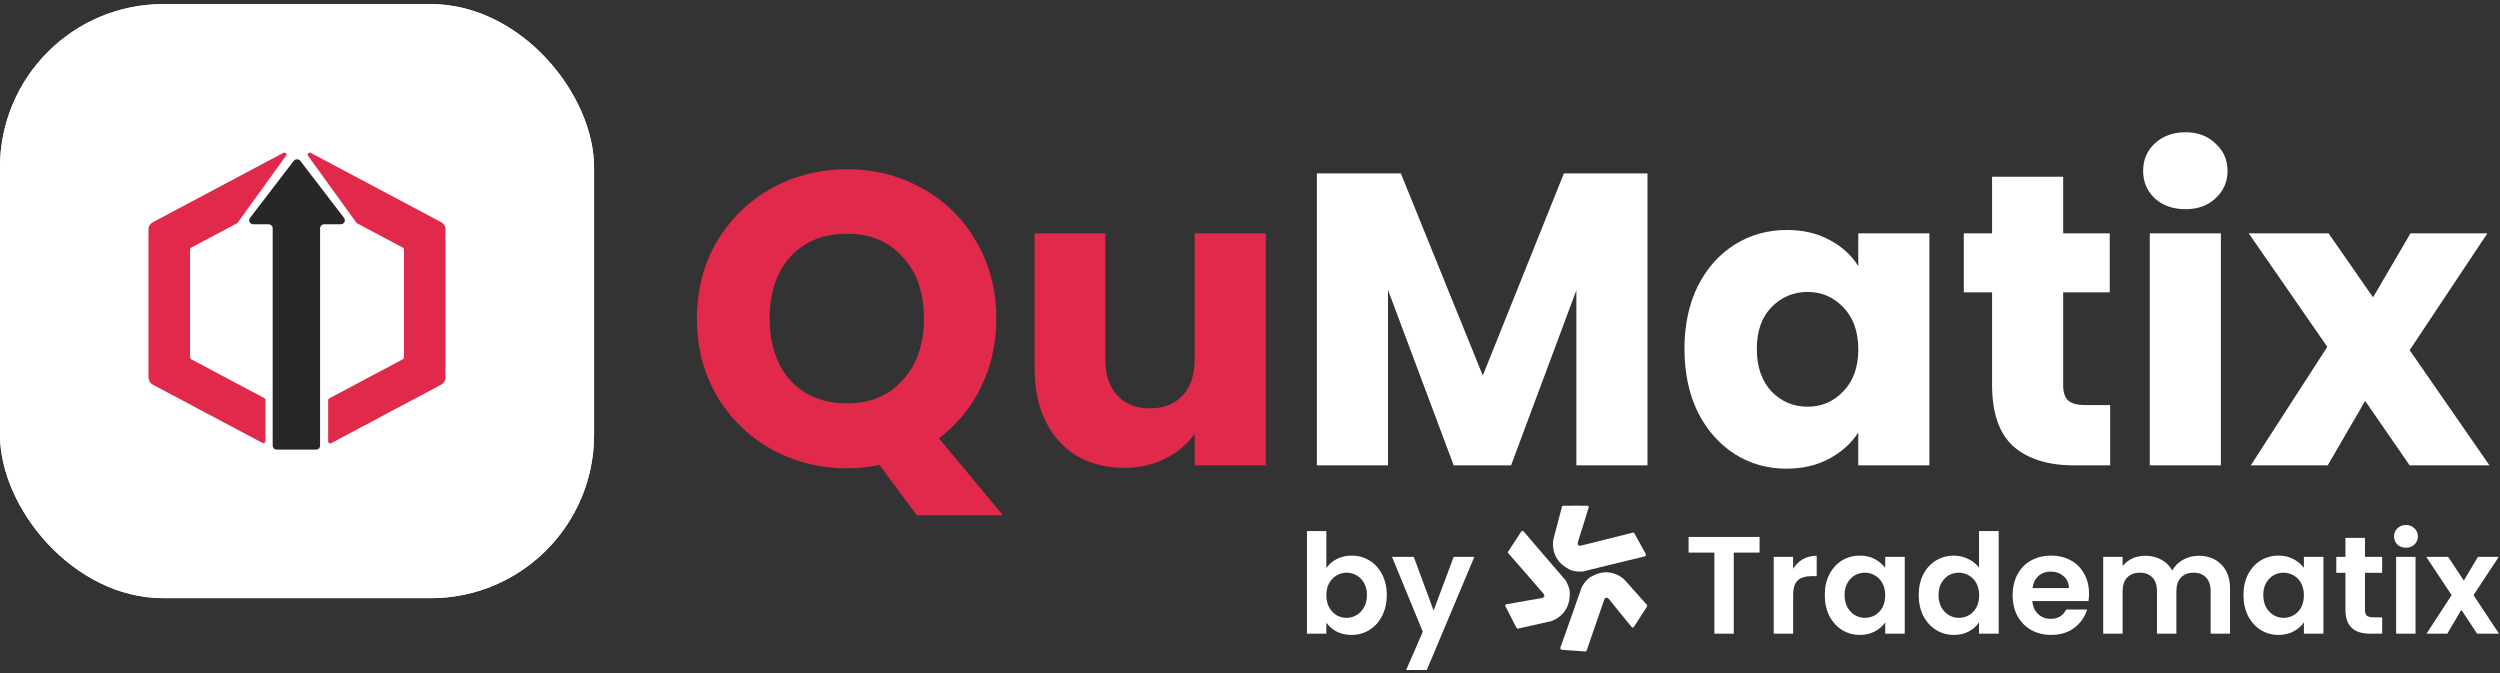
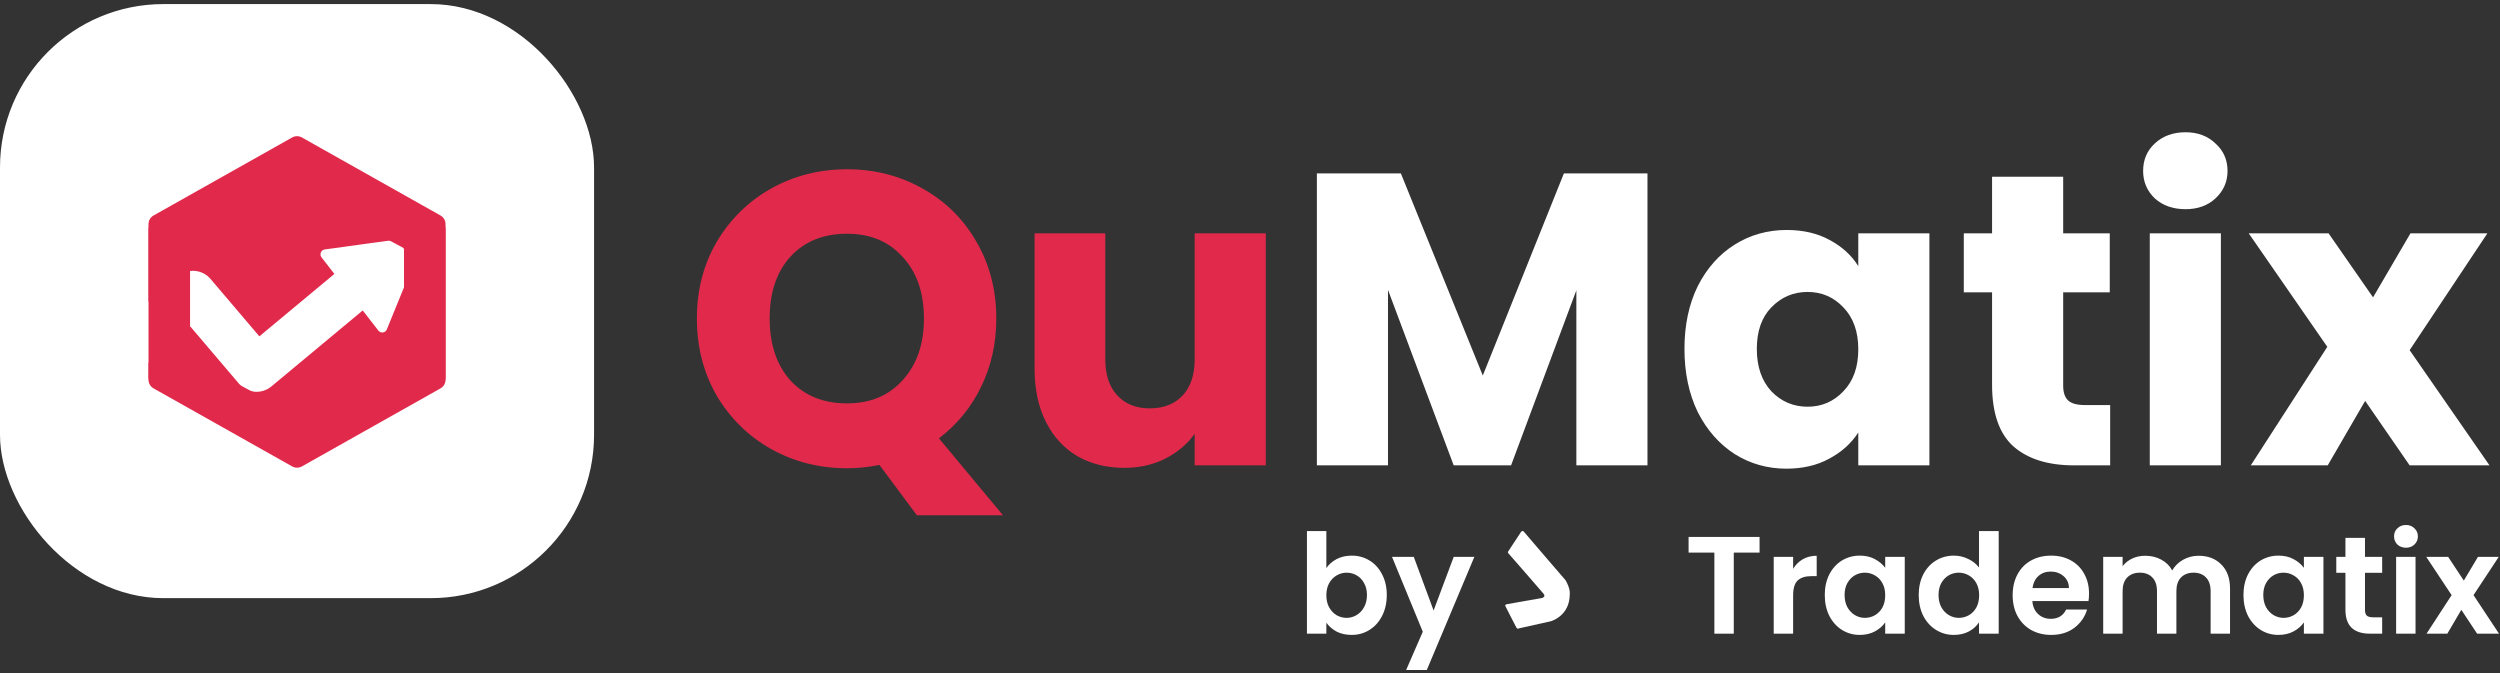
<svg xmlns="http://www.w3.org/2000/svg" width="505" height="136" viewBox="0 0 505 136" fill="none">
  <rect x="0" y="0" width="505" height="136" fill="#333333" stroke="none" />
  <g clip-path="url(#clip0_3501_1673)">
    <rect y="0.826" width="120" height="120" rx="33" fill="white" />
    <path fill-rule="evenodd" clip-rule="evenodd" d="M59.019 27.765C59.628 27.422 60.372 27.422 60.981 27.765L88.981 43.528C89.611 43.883 90 44.549 90 45.271V76.711C90 77.433 89.611 78.099 88.981 78.454L60.981 94.217C60.372 94.56 59.628 94.56 59.019 94.217L31.019 78.454C30.39 78.099 30 77.433 30 76.711V73.311L38.466 65.977L48.27 77.501C49.928 79.45 52.847 79.701 54.814 78.065L73.272 62.71L76.426 66.774C76.898 67.382 77.851 67.251 78.142 66.538L85.208 49.208C85.499 48.495 84.909 47.735 84.146 47.84L65.605 50.385C64.842 50.49 64.478 51.381 64.951 51.989L67.546 55.333L52.391 67.941L42.527 56.346C41.72 55.397 40.567 54.81 39.325 54.716C38.082 54.621 36.853 55.027 35.912 55.842L30 60.963V45.271C30 44.549 30.39 43.883 31.019 43.528L59.019 27.765Z" fill="#E12A4B" />
-     <rect width="120" height="120" transform="translate(0 0.826)" fill="white" />
    <path fill-rule="evenodd" clip-rule="evenodd" d="M47.872 45.107C47.928 45.077 47.977 45.034 48.014 44.983L57.772 31.466C58.026 31.114 57.615 30.672 57.226 30.879L30.869 44.888C30.333 45.173 30 45.718 30 46.309V76.283C30 76.874 30.333 77.419 30.869 77.704L53.004 89.469C53.283 89.617 53.625 89.422 53.625 89.113V80.783C53.625 80.635 53.542 80.499 53.408 80.428L38.609 72.562C38.475 72.491 38.392 72.355 38.392 72.207V50.385C38.392 50.237 38.475 50.101 38.609 50.03L47.872 45.107ZM66.502 80.476C66.368 80.547 66.284 80.683 66.284 80.831V89.161C66.284 89.47 66.626 89.665 66.906 89.517L89.13 77.704C89.667 77.419 90 76.874 90 76.283V46.309C90 45.718 89.667 45.173 89.13 44.888L62.777 30.88C62.388 30.674 61.977 31.116 62.23 31.468L71.987 44.983C72.024 45.035 72.072 45.077 72.129 45.107L81.391 50.03C81.525 50.101 81.608 50.237 81.608 50.385V72.207C81.608 72.355 81.525 72.491 81.391 72.562L66.502 80.476Z" fill="#E12A4B" />
-     <path d="M69.499 44.014C69.909 44.549 69.514 45.308 68.824 45.308H65.496C65.033 45.308 64.657 45.671 64.657 46.119V90.015C64.657 90.463 64.282 90.826 63.818 90.826H55.921C55.458 90.826 55.082 90.463 55.082 90.015V46.119C55.082 45.671 54.706 45.308 54.243 45.308H51.177C50.487 45.308 50.092 44.549 50.502 44.014L59.327 32.503C59.662 32.065 60.34 32.065 60.676 32.503L69.499 44.014Z" fill="#272727" />
  </g>
  <path d="M185.208 104.08L177.648 93.916C175.408 94.364 173.224 94.588 171.096 94.588C165.552 94.588 160.456 93.3 155.808 90.724C151.216 88.148 147.548 84.564 144.804 79.972C142.116 75.324 140.772 70.116 140.772 64.348C140.772 58.58 142.116 53.4 144.804 48.808C147.548 44.216 151.216 40.632 155.808 38.056C160.456 35.48 165.552 34.192 171.096 34.192C176.64 34.192 181.708 35.48 186.3 38.056C190.948 40.632 194.588 44.216 197.22 48.808C199.908 53.4 201.252 58.58 201.252 64.348C201.252 69.388 200.216 74.008 198.144 78.208C196.128 82.352 193.3 85.796 189.66 88.54L202.596 104.08H185.208ZM155.472 64.348C155.472 69.556 156.872 73.728 159.672 76.864C162.528 79.944 166.336 81.484 171.096 81.484C175.8 81.484 179.552 79.916 182.352 76.78C185.208 73.644 186.636 69.5 186.636 64.348C186.636 59.14 185.208 54.996 182.352 51.916C179.552 48.78 175.8 47.212 171.096 47.212C166.336 47.212 162.528 48.752 159.672 51.832C156.872 54.912 155.472 59.084 155.472 64.348ZM255.691 47.128V94H241.327V87.616C239.871 89.688 237.883 91.368 235.363 92.656C232.899 93.888 230.155 94.504 227.131 94.504C223.547 94.504 220.383 93.72 217.639 92.152C214.895 90.528 212.767 88.204 211.255 85.18C209.743 82.156 208.987 78.6 208.987 74.512V47.128H223.267V72.58C223.267 75.716 224.079 78.152 225.703 79.888C227.327 81.624 229.511 82.492 232.255 82.492C235.055 82.492 237.267 81.624 238.891 79.888C240.515 78.152 241.327 75.716 241.327 72.58V47.128H255.691Z" fill="#E12A4B" />
  <path d="M332.789 35.032V94H318.425V58.636L305.237 94H293.645L280.373 58.552V94H266.009V35.032H282.977L299.525 75.856L315.905 35.032H332.789ZM340.262 70.48C340.262 65.664 341.158 61.436 342.95 57.796C344.798 54.156 347.29 51.356 350.426 49.396C353.562 47.436 357.062 46.456 360.926 46.456C364.23 46.456 367.114 47.128 369.578 48.472C372.098 49.816 374.03 51.58 375.374 53.764V47.128H389.738V94H375.374V87.364C373.974 89.548 372.014 91.312 369.494 92.656C367.03 94 364.146 94.672 360.842 94.672C357.034 94.672 353.562 93.692 350.426 91.732C347.29 89.716 344.798 86.888 342.95 83.248C341.158 79.552 340.262 75.296 340.262 70.48ZM375.374 70.564C375.374 66.98 374.366 64.152 372.35 62.08C370.39 60.008 367.982 58.972 365.126 58.972C362.27 58.972 359.834 60.008 357.818 62.08C355.858 64.096 354.878 66.896 354.878 70.48C354.878 74.064 355.858 76.92 357.818 79.048C359.834 81.12 362.27 82.156 365.126 82.156C367.982 82.156 370.39 81.12 372.35 79.048C374.366 76.976 375.374 74.148 375.374 70.564ZM426.254 81.82V94H418.946C413.738 94 409.678 92.74 406.766 90.22C403.854 87.644 402.398 83.472 402.398 77.704V59.056H396.686V47.128H402.398V35.704H416.762V47.128H426.17V59.056H416.762V77.872C416.762 79.272 417.098 80.28 417.77 80.896C418.442 81.512 419.562 81.82 421.13 81.82H426.254ZM441.479 42.256C438.959 42.256 436.887 41.528 435.263 40.072C433.695 38.56 432.911 36.712 432.911 34.528C432.911 32.288 433.695 30.44 435.263 28.984C436.887 27.472 438.959 26.716 441.479 26.716C443.943 26.716 445.959 27.472 447.527 28.984C449.151 30.44 449.963 32.288 449.963 34.528C449.963 36.712 449.151 38.56 447.527 40.072C445.959 41.528 443.943 42.256 441.479 42.256ZM448.619 47.128V94H434.255V47.128H448.619ZM486.748 94L477.76 80.98L470.2 94H454.66L470.116 70.06L454.24 47.128H470.368L479.356 60.064L486.916 47.128H502.456L486.748 70.732L502.876 94H486.748Z" fill="white" />
  <path d="M267.922 114.756C268.426 114.009 269.117 113.403 269.994 112.936C270.89 112.469 271.908 112.236 273.046 112.236C274.372 112.236 275.566 112.563 276.63 113.216C277.713 113.869 278.562 114.803 279.178 116.016C279.813 117.211 280.13 118.601 280.13 120.188C280.13 121.775 279.813 123.184 279.178 124.416C278.562 125.629 277.713 126.572 276.63 127.244C275.566 127.916 274.372 128.252 273.046 128.252C271.889 128.252 270.872 128.028 269.994 127.58C269.136 127.113 268.445 126.516 267.922 125.788V128H264.002V107.28H267.922V114.756ZM276.126 120.188C276.126 119.255 275.93 118.452 275.538 117.78C275.165 117.089 274.661 116.567 274.026 116.212C273.41 115.857 272.738 115.68 272.01 115.68C271.301 115.68 270.629 115.867 269.994 116.24C269.378 116.595 268.874 117.117 268.482 117.808C268.109 118.499 267.922 119.311 267.922 120.244C267.922 121.177 268.109 121.989 268.482 122.68C268.874 123.371 269.378 123.903 269.994 124.276C270.629 124.631 271.301 124.808 272.01 124.808C272.738 124.808 273.41 124.621 274.026 124.248C274.661 123.875 275.165 123.343 275.538 122.652C275.93 121.961 276.126 121.14 276.126 120.188ZM297.819 112.488L288.215 135.336H284.043L287.403 127.608L281.187 112.488H285.583L289.587 123.324L293.647 112.488H297.819Z" fill="white" />
  <path d="M355.431 108.456V111.62H350.223V128H346.303V111.62H341.095V108.456H355.431ZM362.211 114.896C362.715 114.075 363.369 113.431 364.171 112.964C364.993 112.497 365.926 112.264 366.971 112.264V116.38H365.935C364.703 116.38 363.77 116.669 363.135 117.248C362.519 117.827 362.211 118.835 362.211 120.272V128H358.291V112.488H362.211V114.896ZM368.604 120.188C368.604 118.62 368.912 117.229 369.528 116.016C370.162 114.803 371.012 113.869 372.076 113.216C373.158 112.563 374.362 112.236 375.688 112.236C376.845 112.236 377.853 112.469 378.712 112.936C379.589 113.403 380.289 113.991 380.812 114.7V112.488H384.76V128H380.812V125.732C380.308 126.46 379.608 127.067 378.712 127.552C377.834 128.019 376.817 128.252 375.66 128.252C374.353 128.252 373.158 127.916 372.076 127.244C371.012 126.572 370.162 125.629 369.528 124.416C368.912 123.184 368.604 121.775 368.604 120.188ZM380.812 120.244C380.812 119.292 380.625 118.48 380.252 117.808C379.878 117.117 379.374 116.595 378.74 116.24C378.105 115.867 377.424 115.68 376.696 115.68C375.968 115.68 375.296 115.857 374.68 116.212C374.064 116.567 373.56 117.089 373.168 117.78C372.794 118.452 372.608 119.255 372.608 120.188C372.608 121.121 372.794 121.943 373.168 122.652C373.56 123.343 374.064 123.875 374.68 124.248C375.314 124.621 375.986 124.808 376.696 124.808C377.424 124.808 378.105 124.631 378.74 124.276C379.374 123.903 379.878 123.38 380.252 122.708C380.625 122.017 380.812 121.196 380.812 120.244ZM387.58 120.188C387.58 118.62 387.888 117.229 388.504 116.016C389.139 114.803 389.998 113.869 391.08 113.216C392.163 112.563 393.367 112.236 394.692 112.236C395.7 112.236 396.662 112.46 397.576 112.908C398.491 113.337 399.219 113.916 399.76 114.644V107.28H403.736V128H399.76V125.704C399.275 126.469 398.594 127.085 397.716 127.552C396.839 128.019 395.822 128.252 394.664 128.252C393.358 128.252 392.163 127.916 391.08 127.244C389.998 126.572 389.139 125.629 388.504 124.416C387.888 123.184 387.58 121.775 387.58 120.188ZM399.788 120.244C399.788 119.292 399.602 118.48 399.228 117.808C398.855 117.117 398.351 116.595 397.716 116.24C397.082 115.867 396.4 115.68 395.672 115.68C394.944 115.68 394.272 115.857 393.656 116.212C393.04 116.567 392.536 117.089 392.144 117.78C391.771 118.452 391.584 119.255 391.584 120.188C391.584 121.121 391.771 121.943 392.144 122.652C392.536 123.343 393.04 123.875 393.656 124.248C394.291 124.621 394.963 124.808 395.672 124.808C396.4 124.808 397.082 124.631 397.716 124.276C398.351 123.903 398.855 123.38 399.228 122.708C399.602 122.017 399.788 121.196 399.788 120.244ZM421.985 119.908C421.985 120.468 421.947 120.972 421.873 121.42H410.533C410.626 122.54 411.018 123.417 411.709 124.052C412.399 124.687 413.249 125.004 414.257 125.004C415.713 125.004 416.749 124.379 417.365 123.128H421.593C421.145 124.621 420.286 125.853 419.017 126.824C417.747 127.776 416.189 128.252 414.341 128.252C412.847 128.252 411.503 127.925 410.309 127.272C409.133 126.6 408.209 125.657 407.537 124.444C406.883 123.231 406.557 121.831 406.557 120.244C406.557 118.639 406.883 117.229 407.537 116.016C408.19 114.803 409.105 113.869 410.281 113.216C411.457 112.563 412.81 112.236 414.341 112.236C415.815 112.236 417.131 112.553 418.289 113.188C419.465 113.823 420.37 114.728 421.005 115.904C421.658 117.061 421.985 118.396 421.985 119.908ZM417.925 118.788C417.906 117.78 417.542 116.977 416.833 116.38C416.123 115.764 415.255 115.456 414.229 115.456C413.258 115.456 412.437 115.755 411.765 116.352C411.111 116.931 410.71 117.743 410.561 118.788H417.925ZM444.11 112.264C446.014 112.264 447.545 112.852 448.702 114.028C449.878 115.185 450.466 116.809 450.466 118.9V128H446.546V119.432C446.546 118.219 446.238 117.295 445.622 116.66C445.006 116.007 444.166 115.68 443.102 115.68C442.038 115.68 441.189 116.007 440.554 116.66C439.938 117.295 439.63 118.219 439.63 119.432V128H435.71V119.432C435.71 118.219 435.402 117.295 434.786 116.66C434.17 116.007 433.33 115.68 432.266 115.68C431.183 115.68 430.325 116.007 429.69 116.66C429.074 117.295 428.766 118.219 428.766 119.432V128H424.846V112.488H428.766V114.364C429.27 113.711 429.914 113.197 430.698 112.824C431.501 112.451 432.378 112.264 433.33 112.264C434.543 112.264 435.626 112.525 436.578 113.048C437.53 113.552 438.267 114.28 438.79 115.232C439.294 114.336 440.022 113.617 440.974 113.076C441.945 112.535 442.99 112.264 444.11 112.264ZM453.178 120.188C453.178 118.62 453.486 117.229 454.102 116.016C454.737 114.803 455.586 113.869 456.65 113.216C457.733 112.563 458.937 112.236 460.262 112.236C461.419 112.236 462.427 112.469 463.286 112.936C464.163 113.403 464.863 113.991 465.386 114.7V112.488H469.334V128H465.386V125.732C464.882 126.46 464.182 127.067 463.286 127.552C462.409 128.019 461.391 128.252 460.234 128.252C458.927 128.252 457.733 127.916 456.65 127.244C455.586 126.572 454.737 125.629 454.102 124.416C453.486 123.184 453.178 121.775 453.178 120.188ZM465.386 120.244C465.386 119.292 465.199 118.48 464.826 117.808C464.453 117.117 463.949 116.595 463.314 116.24C462.679 115.867 461.998 115.68 461.27 115.68C460.542 115.68 459.87 115.857 459.254 116.212C458.638 116.567 458.134 117.089 457.742 117.78C457.369 118.452 457.182 119.255 457.182 120.188C457.182 121.121 457.369 121.943 457.742 122.652C458.134 123.343 458.638 123.875 459.254 124.248C459.889 124.621 460.561 124.808 461.27 124.808C461.998 124.808 462.679 124.631 463.314 124.276C463.949 123.903 464.453 123.38 464.826 122.708C465.199 122.017 465.386 121.196 465.386 120.244ZM477.726 115.708V123.212C477.726 123.735 477.848 124.117 478.09 124.36C478.352 124.584 478.781 124.696 479.378 124.696H481.198V128H478.734C475.43 128 473.778 126.395 473.778 123.184V115.708H471.93V112.488H473.778V108.652H477.726V112.488H481.198V115.708H477.726ZM486.006 110.64C485.315 110.64 484.737 110.425 484.27 109.996C483.822 109.548 483.598 108.997 483.598 108.344C483.598 107.691 483.822 107.149 484.27 106.72C484.737 106.272 485.315 106.048 486.006 106.048C486.697 106.048 487.266 106.272 487.714 106.72C488.181 107.149 488.414 107.691 488.414 108.344C488.414 108.997 488.181 109.548 487.714 109.996C487.266 110.425 486.697 110.64 486.006 110.64ZM487.938 112.488V128H484.018V112.488H487.938ZM500.379 128L497.187 123.184L494.359 128H490.159L495.227 120.216L490.103 112.488H494.527L497.691 117.276L500.547 112.488H504.747L499.651 120.216L504.803 128H500.379Z" fill="white" />
-   <path d="M330.132 107.712L332.436 111.884C332.436 111.884 332.643 112.323 332.155 112.415C331.668 112.506 319.696 115.454 319.696 115.454C319.696 115.454 318.017 115.568 317.025 115.034C316.034 114.5 314.768 113.682 314.112 112.063C313.456 110.445 313.772 108.992 313.772 108.992L315.475 102.509C315.475 102.509 315.382 102.183 315.899 102.159C316.416 102.135 320.597 102.157 320.597 102.157C320.597 102.157 320.999 102.098 320.899 102.539C320.798 102.98 318.736 109.49 318.736 109.49C318.736 109.49 318.492 110.404 319.363 110.212C320.234 110.021 329.612 107.641 329.612 107.641C329.612 107.641 329.99 107.455 330.132 107.712Z" fill="white" />
  <path d="M304.64 111.414L307.256 107.433C307.256 107.433 307.548 107.046 307.852 107.441C308.157 107.836 316.248 117.214 316.248 117.214C316.248 117.214 317.119 118.667 317.104 119.8C317.089 120.934 316.949 122.445 315.825 123.776C314.701 125.107 313.277 125.49 313.277 125.49L306.786 126.939C306.786 126.939 306.542 127.172 306.284 126.72C306.025 126.268 304.125 122.51 304.125 122.51C304.125 122.51 303.889 122.177 304.323 122.064C304.758 121.952 311.437 120.812 311.437 120.812C311.437 120.812 312.354 120.611 311.785 119.919C311.217 119.226 304.817 111.912 304.817 111.912C304.817 111.912 304.479 111.659 304.64 111.414Z" fill="white" />
-   <path d="M320.236 131.6L315.514 131.262C315.514 131.262 315.036 131.196 315.227 130.735C315.418 130.273 319.527 118.551 319.527 118.551C319.527 118.551 320.351 117.071 321.336 116.526C322.322 115.981 323.694 115.36 325.396 115.692C327.097 116.024 328.129 117.086 328.129 117.086L332.574 122.073C332.574 122.073 332.895 122.173 332.632 122.623C332.37 123.073 330.063 126.591 330.063 126.591C330.063 126.591 329.891 126.962 329.58 126.636C329.27 126.31 324.998 121.005 324.998 121.005C324.998 121.005 324.374 120.298 324.056 121.139C323.738 121.979 320.579 131.2 320.579 131.2C320.579 131.2 320.526 131.621 320.236 131.6Z" fill="white" />
  <defs>
    <clipPath id="clip0_3501_1673">
      <rect y="0.826" width="120" height="120" rx="33" fill="white" />
    </clipPath>
  </defs>
</svg>